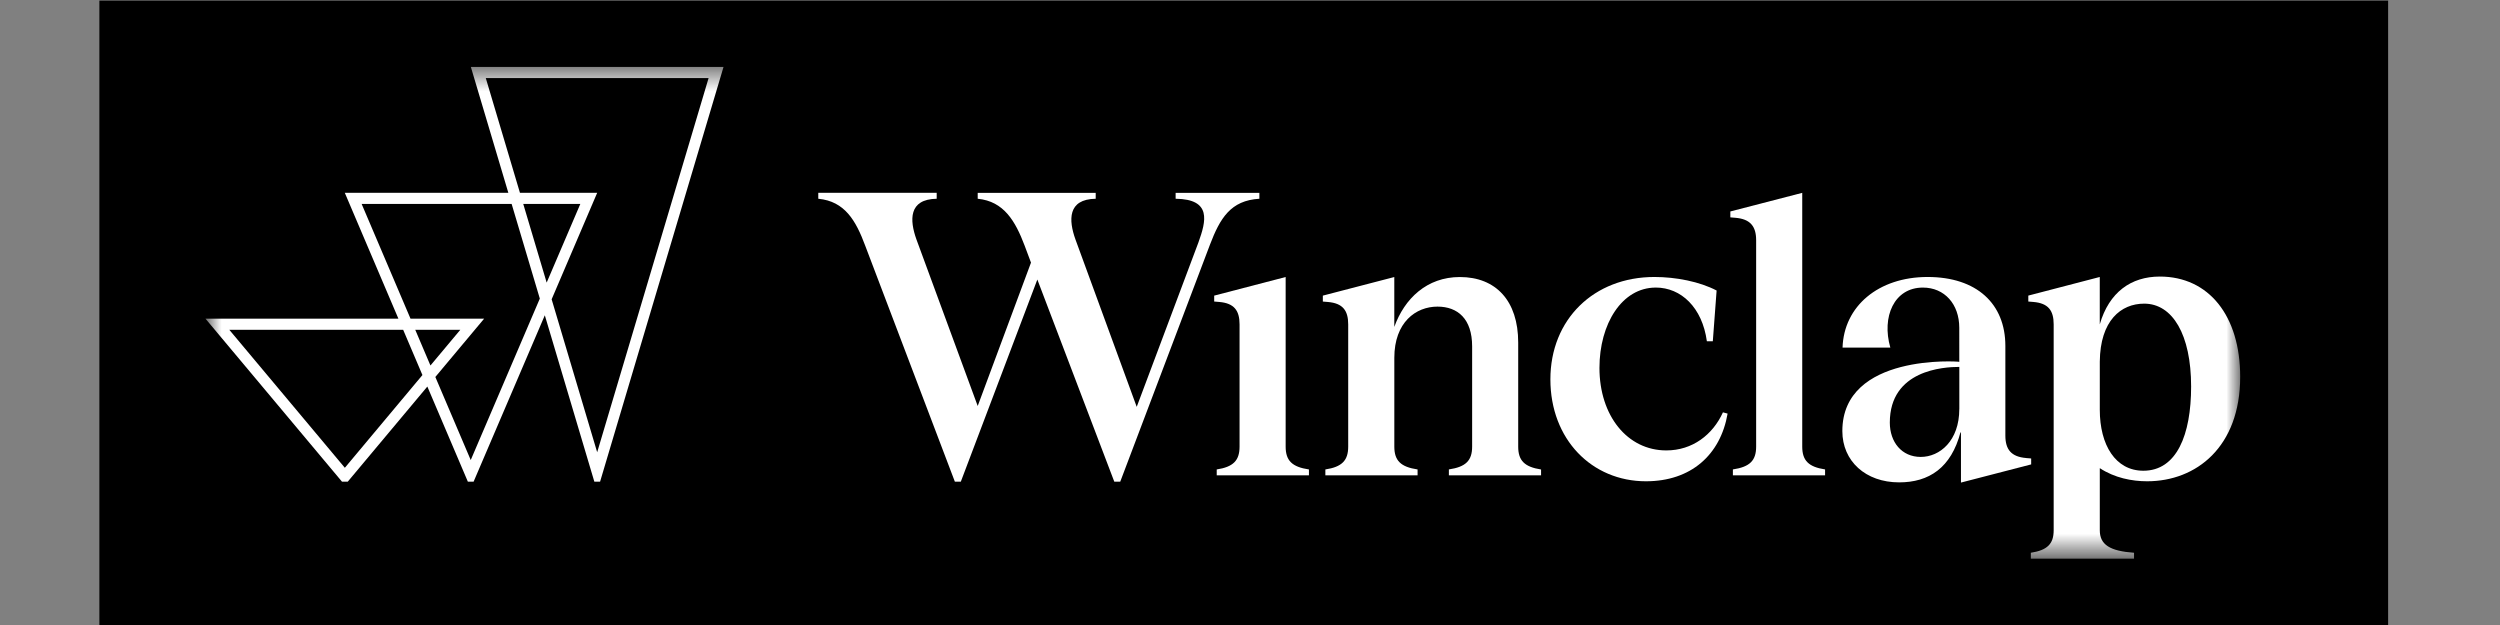
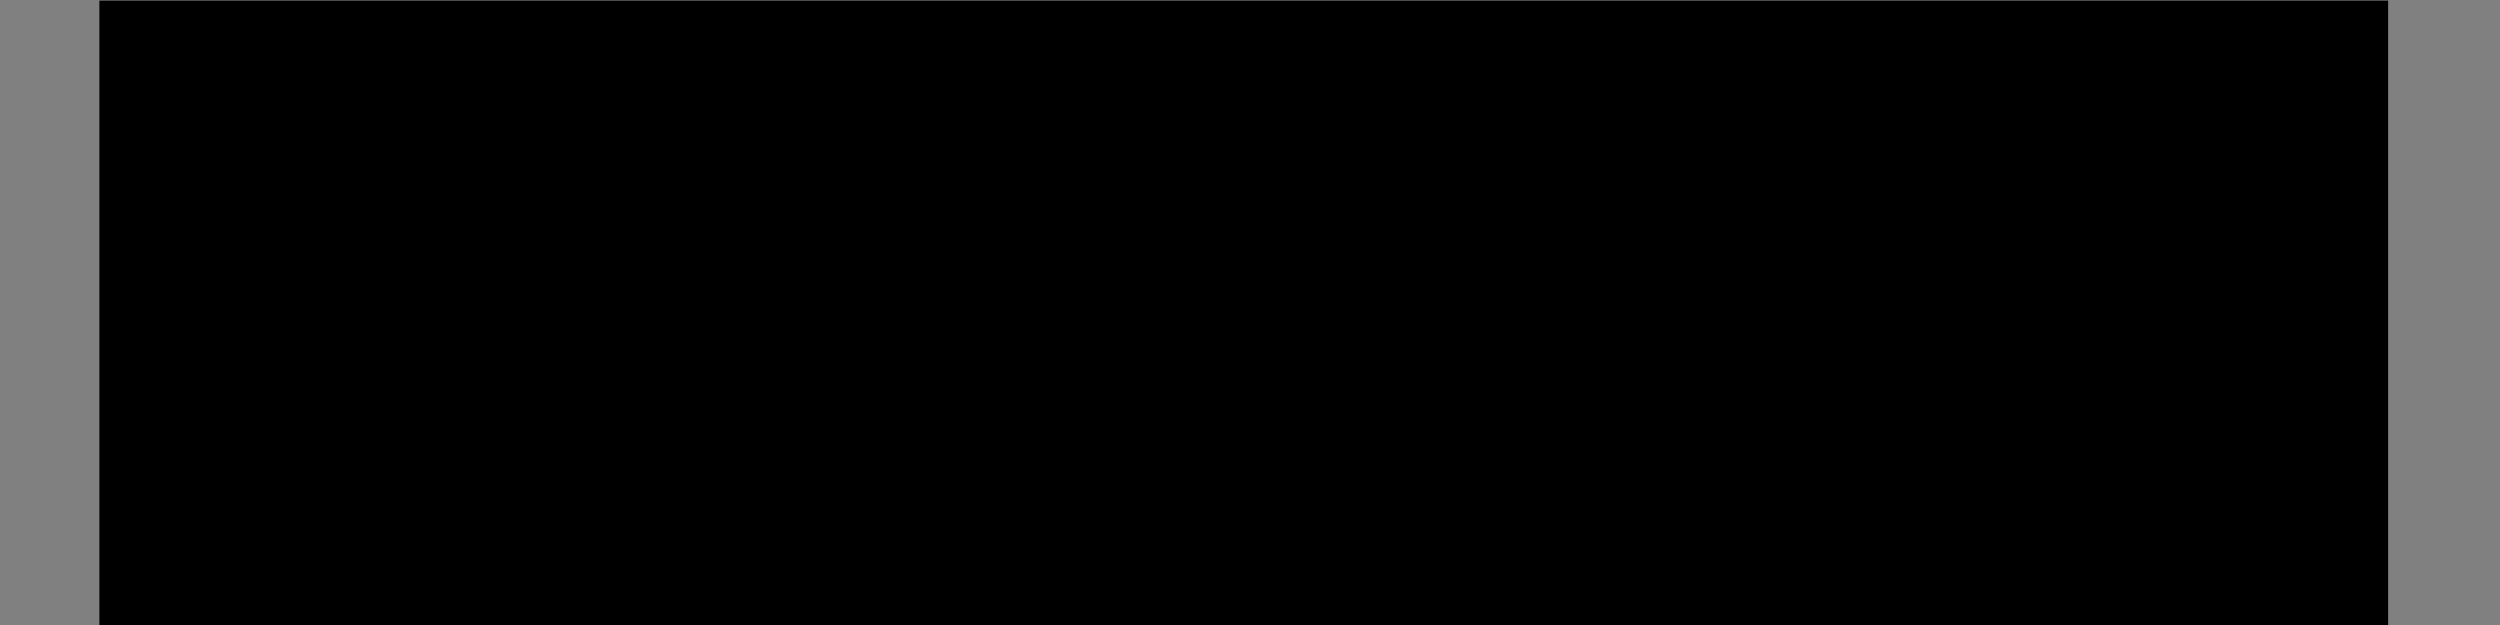
<svg xmlns="http://www.w3.org/2000/svg" width="96" height="24" viewBox="0 0 96 24" fill="none">
  <rect x="0" y="0" width="96" height="24" fill="#808080" stroke="none" />
  <g clip-path="url(#clip0_3040_3606)">
    <g clip-path="url(#clip1_3040_3606)">
      <path d="M91.704 0.024H3.816V24.024H91.704V0.024Z" fill="black" />
      <mask id="mask0_3040_3606" style="mask-type:luminance" maskUnits="userSpaceOnUse" x="7" y="2" width="80" height="20">
-         <path d="M86.042 2.52H7.898V21.432H86.042V2.52Z" fill="white" />
-       </mask>
+         </mask>
      <g mask="url(#mask0_3040_3606)">
-         <path d="M50.263 18.027V18.254H46.722V18.027C47.356 17.929 47.599 17.686 47.599 17.15V12.456C47.599 11.92 47.388 11.644 46.82 11.595L46.625 11.579V11.352L49.369 10.637V17.15C49.369 17.686 49.613 17.93 50.262 18.027L50.263 18.027Z" fill="white" />
        <path d="M59.177 18.026V18.254H55.637V18.026C56.287 17.929 56.53 17.686 56.53 17.15V13.301C56.53 12.245 55.978 11.774 55.199 11.774C54.37 11.774 53.542 12.375 53.542 13.74V17.15C53.542 17.686 53.785 17.93 54.435 18.027V18.254H50.894V18.027C51.528 17.93 51.771 17.686 51.771 17.15V12.457C51.771 11.921 51.56 11.644 50.992 11.596L50.797 11.58V11.352L53.541 10.638V12.554C53.931 11.466 54.792 10.638 56.058 10.638C57.439 10.638 58.299 11.547 58.299 13.155V17.151C58.299 17.687 58.543 17.93 59.176 18.028L59.177 18.026Z" fill="white" />
        <path d="M63.579 11.043C62.28 11.043 61.419 12.439 61.419 14.128C61.419 15.963 62.49 17.296 63.985 17.296C64.992 17.296 65.771 16.694 66.161 15.834L66.34 15.882C66.064 17.474 64.927 18.481 63.205 18.481C61.126 18.481 59.535 16.873 59.535 14.567C59.535 12.26 61.208 10.636 63.53 10.636C64.358 10.636 65.267 10.815 65.918 11.156L65.772 13.105H65.544C65.366 11.806 64.554 11.042 63.579 11.042L63.579 11.043Z" fill="white" />
        <path d="M70.083 18.026V18.254H66.543V18.026C67.193 17.929 67.436 17.686 67.436 17.15V9.224C67.436 8.688 67.209 8.411 66.64 8.363L66.445 8.347V8.12L69.206 7.405V17.15C69.206 17.686 69.449 17.929 70.082 18.026H70.083Z" fill="white" />
        <path d="M86.023 14.469C86.023 17.165 84.334 18.481 82.451 18.481C81.865 18.481 81.2 18.351 80.632 17.977V20.365C80.632 20.917 81.022 21.161 81.947 21.226V21.453H77.984V21.226C78.618 21.128 78.861 20.885 78.861 20.365V12.455C78.861 11.919 78.65 11.643 78.082 11.595L77.887 11.579V11.351L80.631 10.636V12.455C80.988 11.221 81.833 10.62 82.937 10.62C84.821 10.62 86.023 12.131 86.023 14.469H86.023ZM84.139 14.843C84.139 12.845 83.424 11.66 82.337 11.66C81.444 11.66 80.648 12.309 80.632 13.885V15.737C80.632 17.085 81.233 18.076 82.305 18.076C83.587 18.076 84.139 16.695 84.139 14.843Z" fill="white" />
        <path d="M77.802 17.588C77.234 17.54 77.006 17.263 77.006 16.727V13.284C77.006 11.66 75.902 10.636 74.018 10.636C72.134 10.636 70.803 11.757 70.754 13.349H72.589C72.248 12.164 72.735 11.043 73.839 11.043C74.668 11.043 75.236 11.676 75.236 12.586V12.602L75.237 13.895C75.237 13.879 70.746 13.558 70.746 16.553C70.746 17.709 71.641 18.523 72.927 18.523C74.066 18.523 74.928 17.97 75.286 16.586L75.301 16.643V18.531L77.997 17.833V17.605L77.802 17.589V17.588ZM75.237 15.706C75.237 16.927 74.489 17.546 73.757 17.546C73.025 17.546 72.569 16.976 72.569 16.227C72.569 14.209 74.633 14.089 75.238 14.089V15.706H75.237Z" fill="white" />
-         <path d="M48.36 7.404V7.632C47.256 7.697 46.85 8.379 46.46 9.402L43.017 18.497H42.789L39.834 10.734L36.895 18.497H36.667L33.224 9.434C32.867 8.476 32.445 7.729 31.422 7.632V7.404H35.969V7.632C34.881 7.648 34.929 8.46 35.19 9.191L37.544 15.59L39.59 10.085L39.347 9.435C38.99 8.493 38.551 7.73 37.544 7.632V7.405H42.075V7.632C40.987 7.648 41.035 8.461 41.296 9.191L43.65 15.623L46.021 9.305C46.313 8.493 46.541 7.648 45.144 7.632V7.405H48.359L48.36 7.404Z" fill="white" />
+         <path d="M48.36 7.404V7.632C47.256 7.697 46.85 8.379 46.46 9.402L43.017 18.497H42.789L39.834 10.734L36.895 18.497H36.667C32.867 8.476 32.445 7.729 31.422 7.632V7.404H35.969V7.632C34.881 7.648 34.929 8.46 35.19 9.191L37.544 15.59L39.59 10.085L39.347 9.435C38.99 8.493 38.551 7.73 37.544 7.632V7.405H42.075V7.632C40.987 7.648 41.035 8.461 41.296 9.191L43.65 15.623L46.021 9.305C46.313 8.493 46.541 7.648 45.144 7.632V7.405H48.359L48.36 7.404Z" fill="white" />
        <path d="M18.081 2.571L19.52 7.404H13.24L15.299 12.238H7.891L13.133 18.497H13.353L16.41 14.844L17.966 18.497H18.186L20.921 12.107L22.823 18.497H23.043L27.783 2.571H18.081ZM13.242 17.963L8.806 12.665H15.482L16.221 14.402L13.242 17.963ZM15.946 12.665H17.675L16.529 14.035L15.946 12.665H15.946ZM18.076 17.666L16.717 14.476L18.59 12.238H15.764L13.887 7.832H19.647L20.729 11.466L18.076 17.666ZM20.093 7.832H22.284L20.992 10.852L20.093 7.832ZM22.932 17.368L21.183 11.493L22.932 7.404H19.966L18.654 2.998H27.21L22.931 17.369L22.932 17.368Z" fill="white" />
      </g>
    </g>
  </g>
  <defs>
    <clipPath id="clip0_3040_3606">
      <rect width="95.522" height="24" fill="white" />
    </clipPath>
    <clipPath id="clip1_3040_3606">
      <rect width="87.888" height="24" fill="white" transform="translate(3.816 0.024)" />
    </clipPath>
  </defs>
</svg>